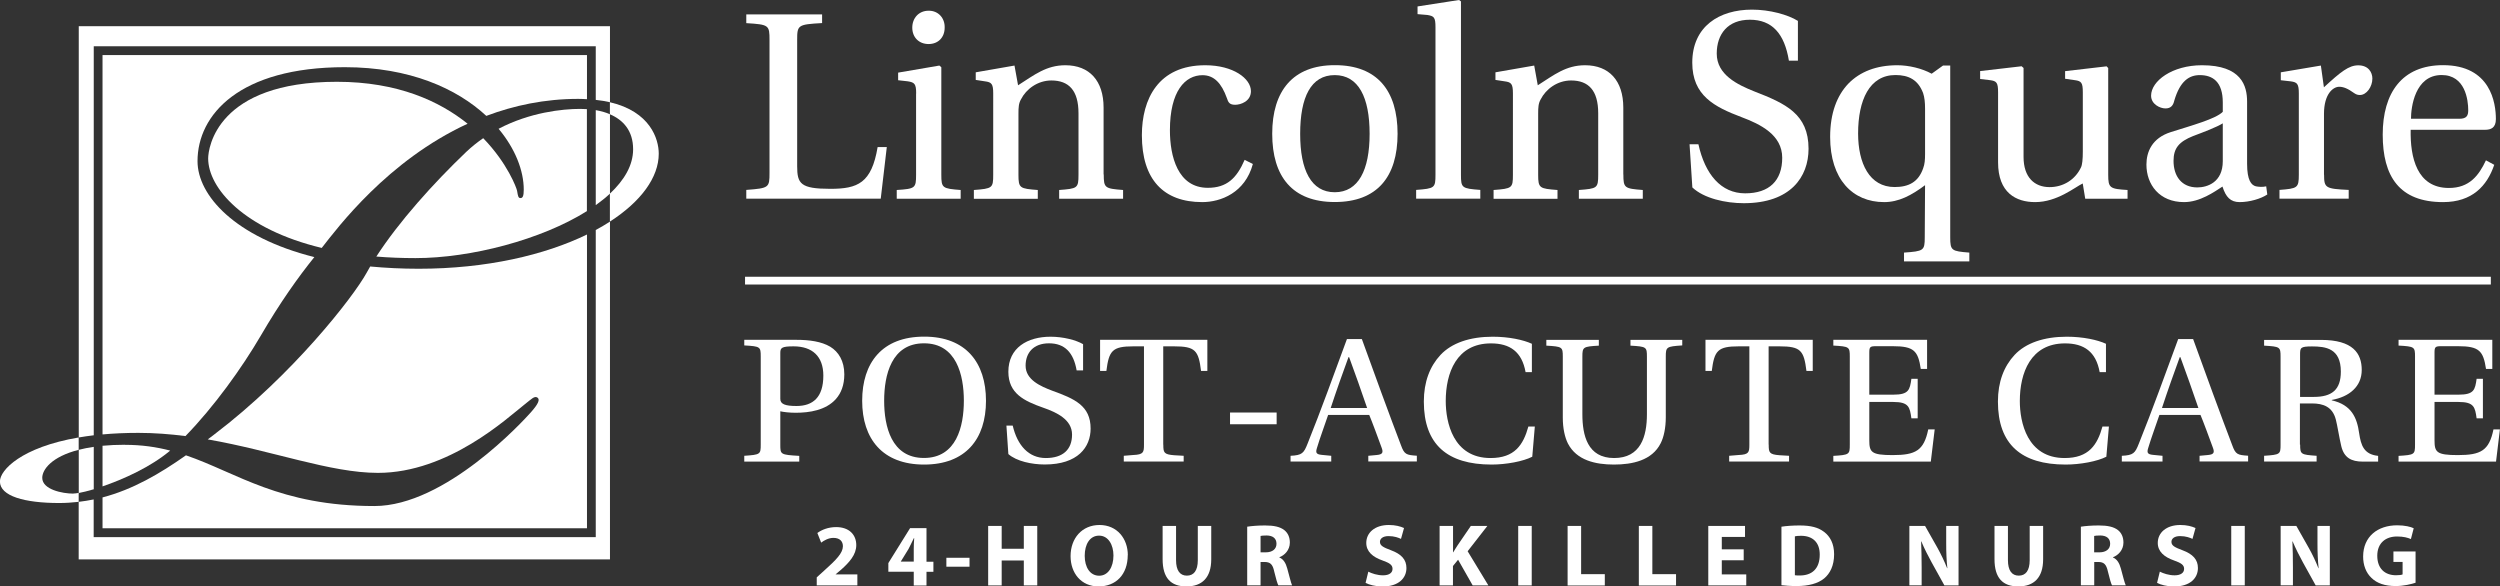
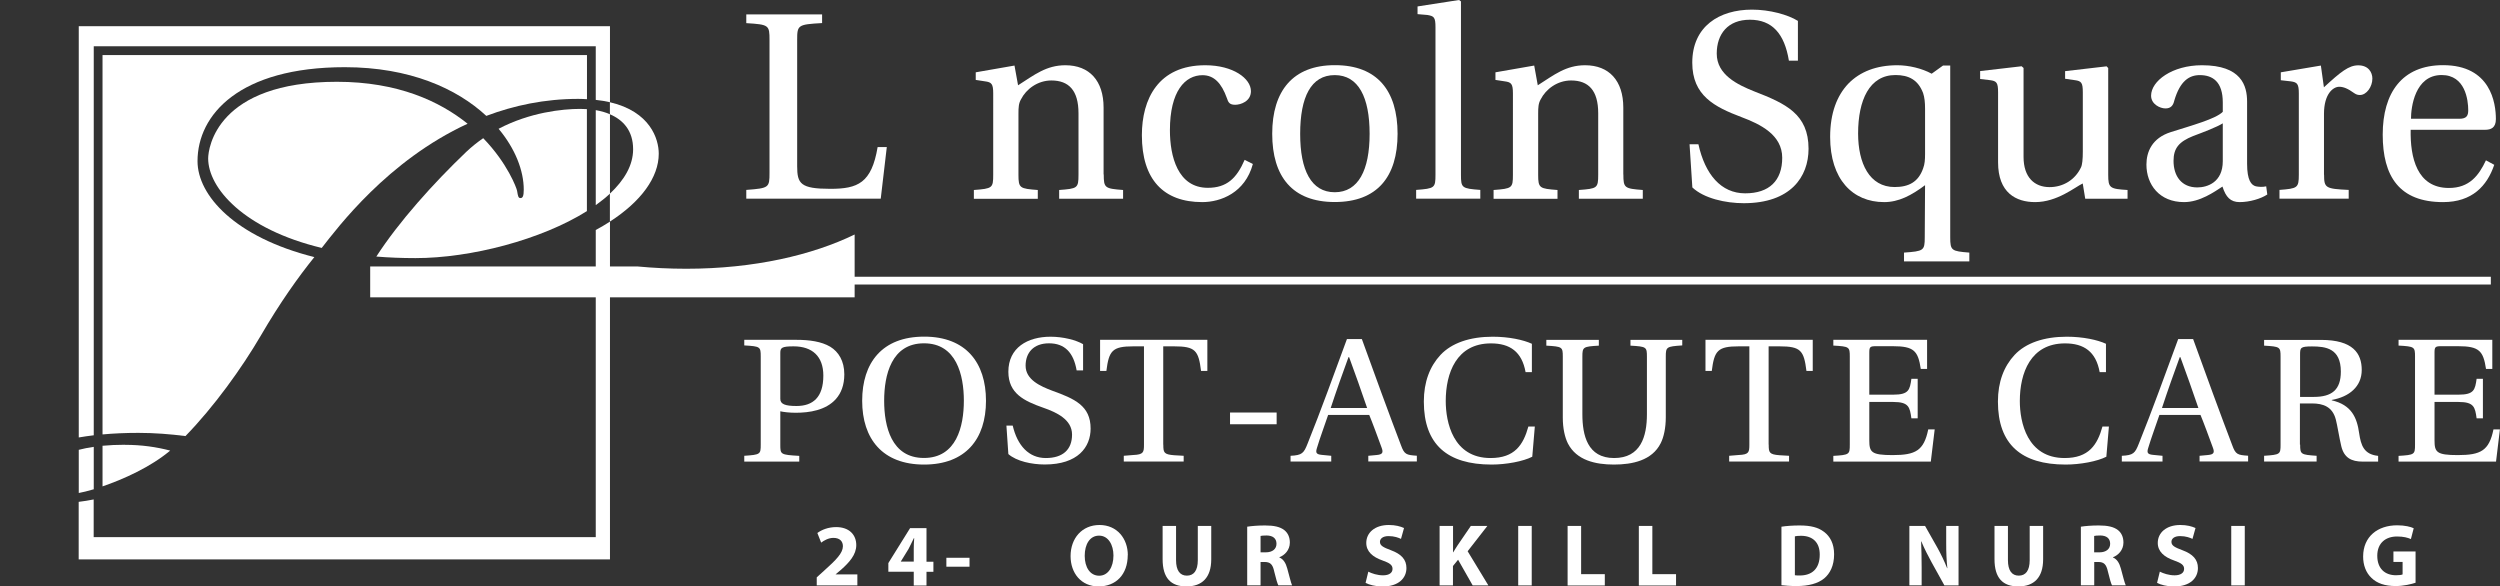
<svg xmlns="http://www.w3.org/2000/svg" id="b" width="321.86" height="75.5" viewBox="0 0 321.86 75.5">
  <rect x="0" y="0" width="321.86" height="75.5" fill="#333333" stroke="none" />
  <defs>
    <style>.c{fill:none;}.d{fill:#fff;}</style>
  </defs>
  <g>
    <g>
      <path class="d" d="M102.63,21.4c0,2.25,.43,2.91,4.27,2.91,3.53,0,5.31-.73,6.09-5.38h1.18l-.78,6.65h-17.31v-1.13c2.92-.22,2.99-.29,2.99-2.18V5.16c0-1.93-.07-2-2.99-2.18V1.85h9.76v1.12c-3.13,.18-3.21,.25-3.21,2.18V21.4Z" />
-       <path class="d" d="M117.95,12.03c0-1.24-.21-1.42-1.07-1.56l-1.25-.14v-.98l5.31-.91,.25,.22v13.84c0,1.71,.14,1.78,2.49,1.96v1.13h-8.23v-1.13c2.39-.15,2.49-.25,2.49-1.96V12.03Zm1.64-10.65c1.21,0,2.07,.95,2.03,2.18,0,1.24-.82,2.11-2.07,2.11s-2.1-.87-2.1-2.11,.85-2.18,2.1-2.18h.04Z" />
      <path class="d" d="M142.1,22.46c0,1.74,.14,1.82,2.49,2v1.13h-8.23v-1.13c2.35-.18,2.49-.22,2.49-1.96v-7.92c0-2.94-1.25-4.22-3.49-4.22-1.75,0-3.24,1.09-3.92,2.44-.29,.51-.32,1.02-.32,1.85v7.85c0,1.74,.18,1.78,2.49,1.96v1.13h-8.23v-1.13c2.39-.18,2.49-.25,2.49-1.96V12.03c0-1.24-.21-1.45-1.07-1.56l-1.18-.18v-.98l4.99-.87,.46,2.54c2.1-1.34,3.63-2.58,6.09-2.58,3.1,0,4.92,2,4.92,5.45v8.61Z" />
      <path class="d" d="M161.3,21.11c-1,3.71-4.13,4.91-6.52,4.91-4.99,0-7.77-2.91-7.77-8.61,0-4.65,2.1-9.01,8.16-9.01,3.6,0,5.88,1.71,5.88,3.34,0,1.31-1.32,1.75-2.03,1.75s-.89-.29-1.07-.87c-.68-1.89-1.64-2.94-3.13-2.94-2.24,0-4.2,2.04-4.2,7.09,0,3.34,1,7.41,4.88,7.41,2.42,0,3.7-1.2,4.74-3.6l1.07,.54Z" />
      <path class="d" d="M171.88,8.39c5.41,0,8.05,3.27,8.05,8.83s-2.64,8.79-8.09,8.79-8.05-3.27-8.05-8.79,2.67-8.83,8.05-8.83h.04Zm-4.49,8.87c0,4.65,1.42,7.49,4.45,7.49s4.49-2.83,4.49-7.52-1.43-7.56-4.49-7.56-4.45,2.83-4.45,7.56v.04Z" />
      <path class="d" d="M184.81,3.53c0-1.31-.18-1.45-1.03-1.6l-1.28-.11V.83l5.34-.83,.25,.18V22.49c0,1.71,.11,1.78,2.49,1.96v1.13h-8.26v-1.13c2.39-.18,2.49-.25,2.49-1.96V3.53Z" />
      <path class="d" d="M209,22.46c0,1.74,.14,1.82,2.5,2v1.13h-8.23v-1.13c2.35-.18,2.49-.22,2.49-1.96v-7.92c0-2.94-1.25-4.22-3.49-4.22-1.75,0-3.24,1.09-3.92,2.44-.29,.51-.32,1.02-.32,1.85v7.85c0,1.74,.18,1.78,2.49,1.96v1.13h-8.23v-1.13c2.39-.18,2.49-.25,2.49-1.96V12.03c0-1.24-.21-1.45-1.07-1.56l-1.18-.18v-.98l4.99-.87,.46,2.54c2.1-1.34,3.63-2.58,6.09-2.58,3.1,0,4.92,2,4.92,5.45v8.61Z" />
      <path class="d" d="M230.31,7.81c-.57-3.49-2.17-5.27-5.02-5.27s-4.27,1.85-4.27,4.36c0,2.73,2.67,4,4.84,4.87,4.03,1.56,6.98,2.91,6.98,7.38,0,3.63-2.32,7.01-8.34,7.01-2.35,0-5.13-.62-6.62-2.03l-.36-5.56h1.14c.86,3.89,2.92,6.32,6.02,6.32s4.77-1.63,4.77-4.58-2.81-4.32-5.24-5.23c-3.46-1.31-6.34-2.76-6.34-7.01,0-4.69,3.49-6.83,7.69-6.83,2.28,0,4.63,.65,5.91,1.45V7.81h-1.18Z" />
      <path class="d" d="M251.08,30.56c0,1.71,.18,1.78,2.46,1.96v1.13h-8.41v-1.13c2.53-.18,2.67-.25,2.67-1.96l.04-6.72c-1.75,1.31-3.38,2.18-5.27,2.18-4.06,0-6.95-2.94-6.95-8.39,0-3.09,.89-5.34,2.35-6.87,1.5-1.53,3.6-2.36,6.3-2.36,1.46,0,3.17,.4,4.42,1.09l1.46-1.05h.93V30.56Zm-3.24-16.57c0-.83-.07-1.45-.25-2-.64-1.71-1.85-2.33-3.56-2.33-3.35,0-4.81,3.23-4.81,7.52,0,3.85,1.46,6.9,4.7,6.9,1.82,0,3.06-.65,3.67-2.4,.21-.54,.25-1.13,.25-1.85v-5.85Z" />
      <path class="d" d="M268.46,25.58l-.32-1.96c-1,.47-3.28,2.4-6.13,2.4-2.46,0-4.77-1.2-4.77-5.12V11.88c0-1.23-.18-1.45-1.03-1.56l-1.28-.15v-1.02l5.34-.62,.25,.22v11.45c0,2.65,1.42,3.89,3.35,3.89,1.75,0,3.28-.94,4.03-2.51,.18-.33,.25-1.09,.25-2.03v-7.67c0-1.23-.18-1.45-1.03-1.56l-1.25-.18v-.98l5.34-.62,.21,.22v13.74c0,1.71,.21,1.82,2.49,1.96v1.13h-5.45Z" />
      <path class="d" d="M289.3,21.08c0,2.14,.54,2.76,1.14,2.91,.36,.07,.85,.11,1.32,0l.14,1.05c-.82,.55-2.28,.98-3.56,.98-1.18,0-1.78-.65-2.21-2-1.07,.69-2.89,2-4.95,2-3.17,0-4.84-2.25-4.84-4.83,0-1.63,.71-3.41,3.13-4.18,2.64-.84,5.84-1.71,6.7-2.62v-1.2c0-2.69-1.32-3.52-2.96-3.52-1.35,0-2.53,.73-3.28,3.27-.14,.62-.43,1.02-1.14,1.02s-1.85-.55-1.85-1.64c0-1.89,2.71-3.92,6.55-3.92,5.09,0,5.81,2.65,5.81,4.69v7.99Zm-3.13-5.2c-.75,.47-2.46,1.13-3.81,1.63-1.82,.73-2.53,1.56-2.53,3.2,0,1.96,1.03,3.42,3.06,3.42,1.28,0,3.28-.65,3.28-3.38v-4.87Z" />
      <path class="d" d="M299.21,22.49c0,1.71,.18,1.82,3.17,1.96v1.13h-8.91v-1.13c2.32-.18,2.49-.25,2.49-1.96V12.03c0-1.24-.21-1.45-1.07-1.56l-1.25-.14v-1.02l5.16-.87,.39,2.8c2.17-2,3.21-2.83,4.42-2.83,1.32,0,1.82,.91,1.82,1.71,0,1.05-.75,2.11-1.6,2.11-.21,0-.46-.04-.71-.22-.86-.62-1.42-.84-1.96-.84-.78,0-1.96,.91-1.96,3.49v7.85Z" />
      <path class="d" d="M310.36,16.71c-.07,3.53,.78,7.49,4.92,7.49,2.64,0,3.85-1.6,4.77-3.56l1.07,.58c-.93,2.73-2.85,4.8-6.59,4.8-5.63,0-7.77-3.31-7.77-8.69s2.49-8.94,7.77-8.94c6.13,0,6.8,4.87,6.8,6.94,0,1.13-.64,1.38-1.39,1.38h-9.58Zm6.27-1.42c.93,0,1.14-.4,1.14-1.09,0-1.34-.39-4.54-3.42-4.54-3.46,0-3.95,4.18-3.95,5.63h6.23Z" />
    </g>
    <g>
      <path class="d" d="M105.15,75.37v-1.04l.95-.86c1.61-1.44,2.4-2.27,2.42-3.14,0-.6-.36-1.08-1.22-1.08-.64,0-1.19,.32-1.58,.61l-.49-1.24c.56-.42,1.42-.76,2.42-.76,1.67,0,2.59,.98,2.59,2.32,0,1.24-.9,2.23-1.97,3.18l-.68,.57v.02h2.79v1.42h-5.24Z" />
      <path class="d" d="M117.64,75.37v-1.76h-3.27v-1.12l2.8-4.5h2.11v4.33h.89v1.3h-.89v1.76h-1.64Zm0-3.06v-1.64c0-.44,.02-.9,.06-1.38h-.05c-.24,.48-.43,.91-.68,1.38l-.99,1.61v.02h1.66Z" />
      <path class="d" d="M124.82,71.81v1.15h-2.98v-1.15h2.98Z" />
-       <path class="d" d="M128.96,67.71v2.94h2.85v-2.94h1.73v7.66h-1.73v-3.21h-2.85v3.21h-1.74v-7.66h1.74Z" />
      <path class="d" d="M145.19,71.46c0,2.51-1.52,4.04-3.76,4.04s-3.6-1.72-3.6-3.9c0-2.3,1.47-4.01,3.73-4.01s3.64,1.76,3.64,3.88Zm-5.54,.1c0,1.5,.71,2.56,1.86,2.56s1.84-1.11,1.84-2.6c0-1.37-.66-2.56-1.85-2.56s-1.85,1.11-1.85,2.6Z" />
      <path class="d" d="M151.41,67.71v4.41c0,1.32,.5,1.99,1.39,1.99s1.41-.64,1.41-1.99v-4.41h1.73v4.3c0,2.36-1.19,3.49-3.19,3.49s-3.07-1.07-3.07-3.51v-4.28h1.74Z" />
      <path class="d" d="M160.56,67.81c.56-.09,1.39-.16,2.31-.16,1.14,0,1.93,.17,2.48,.6,.45,.36,.71,.9,.71,1.6,0,.98-.69,1.65-1.35,1.89v.03c.53,.22,.83,.73,1.02,1.43,.24,.87,.48,1.87,.62,2.16h-1.77c-.12-.22-.31-.84-.53-1.78-.2-.96-.53-1.22-1.24-1.23h-.52v3.01h-1.72v-7.56Zm1.72,3.3h.68c.86,0,1.38-.43,1.38-1.1,0-.71-.48-1.06-1.27-1.07-.42,0-.66,.03-.78,.06v2.11Z" />
      <path class="d" d="M176.14,73.59c.47,.24,1.18,.48,1.92,.48,.79,0,1.22-.33,1.22-.83s-.36-.75-1.28-1.08c-1.27-.44-2.1-1.15-2.1-2.26,0-1.31,1.09-2.31,2.9-2.31,.86,0,1.5,.18,1.96,.39l-.39,1.4c-.31-.15-.85-.36-1.6-.36s-1.11,.34-1.11,.74c0,.49,.43,.71,1.42,1.08,1.35,.5,1.99,1.21,1.99,2.29,0,1.29-.99,2.38-3.09,2.38-.88,0-1.74-.23-2.17-.47l.35-1.43Z" />
      <path class="d" d="M185.35,67.71h1.72v3.39h.03c.17-.3,.35-.57,.52-.84l1.74-2.55h2.13l-2.54,3.26,2.67,4.4h-2.02l-1.88-3.31-.66,.81v2.5h-1.72v-7.66Z" />
      <path class="d" d="M197.2,67.71v7.66h-1.74v-7.66h1.74Z" />
      <path class="d" d="M201.82,67.71h1.74v6.21h3.05v1.46h-4.79v-7.66Z" />
      <path class="d" d="M210.99,67.71h1.74v6.21h3.05v1.46h-4.79v-7.66Z" />
-       <path class="d" d="M224.49,72.13h-2.82v1.82h3.15v1.42h-4.89v-7.66h4.73v1.42h-2.99v1.59h2.82v1.41Z" />
      <path class="d" d="M229.35,67.81c.64-.1,1.47-.16,2.34-.16,1.46,0,2.4,.26,3.14,.82,.79,.59,1.3,1.53,1.3,2.89,0,1.47-.53,2.48-1.27,3.1-.81,.67-2.04,.99-3.54,.99-.9,0-1.54-.06-1.97-.11v-7.53Zm1.74,6.25c.15,.03,.39,.03,.6,.03,1.57,.01,2.59-.85,2.59-2.68,.01-1.59-.92-2.43-2.41-2.43-.39,0-.64,.03-.79,.07v5.01Z" />
      <path class="d" d="M245.82,75.37v-7.66h2.02l1.59,2.81c.45,.81,.91,1.76,1.25,2.63h.03c-.11-1.01-.15-2.05-.15-3.2v-2.24h1.59v7.66h-1.82l-1.64-2.96c-.45-.82-.96-1.81-1.33-2.71h-.03c.04,1.02,.07,2.1,.07,3.35v2.31h-1.59Z" />
      <path class="d" d="M258.51,67.71v4.41c0,1.32,.5,1.99,1.39,1.99s1.41-.64,1.41-1.99v-4.41h1.73v4.3c0,2.36-1.19,3.49-3.19,3.49s-3.07-1.07-3.07-3.51v-4.28h1.74Z" />
      <path class="d" d="M267.89,67.81c.56-.09,1.39-.16,2.31-.16,1.14,0,1.93,.17,2.48,.6,.45,.36,.7,.9,.7,1.6,0,.98-.69,1.65-1.35,1.89v.03c.53,.22,.83,.73,1.02,1.43,.24,.87,.48,1.87,.63,2.16h-1.77c-.12-.22-.31-.84-.53-1.78-.21-.96-.53-1.22-1.24-1.23h-.52v3.01h-1.72v-7.56Zm1.72,3.3h.68c.86,0,1.38-.43,1.38-1.1,0-.71-.48-1.06-1.27-1.07-.42,0-.66,.03-.79,.06v2.11Z" />
      <path class="d" d="M278.05,73.59c.47,.24,1.18,.48,1.92,.48,.79,0,1.22-.33,1.22-.83s-.36-.75-1.29-1.08c-1.27-.44-2.1-1.15-2.1-2.26,0-1.31,1.09-2.31,2.9-2.31,.86,0,1.5,.18,1.96,.39l-.39,1.4c-.31-.15-.85-.36-1.6-.36s-1.11,.34-1.11,.74c0,.49,.43,.71,1.42,1.08,1.35,.5,1.99,1.21,1.99,2.29,0,1.29-.99,2.38-3.09,2.38-.88,0-1.74-.23-2.17-.47l.35-1.43Z" />
      <path class="d" d="M289,67.71v7.66h-1.74v-7.66h1.74Z" />
-       <path class="d" d="M293.62,75.37v-7.66h2.02l1.59,2.81c.46,.81,.91,1.76,1.25,2.63h.03c-.11-1.01-.15-2.05-.15-3.2v-2.24h1.59v7.66h-1.82l-1.64-2.96c-.45-.82-.95-1.81-1.33-2.71h-.03c.05,1.02,.07,2.1,.07,3.35v2.31h-1.59Z" />
      <path class="d" d="M311,75.02c-.53,.18-1.55,.43-2.56,.43-1.4,0-2.41-.35-3.12-1.04-.71-.66-1.09-1.66-1.08-2.78,.01-2.55,1.87-4,4.38-4,.99,0,1.75,.19,2.13,.38l-.36,1.39c-.42-.18-.94-.33-1.79-.33-1.44,0-2.54,.82-2.54,2.48s.99,2.51,2.41,2.51c.4,0,.72-.04,.85-.11v-1.6h-1.18v-1.35h2.85v4.04Z" />
    </g>
    <rect class="d" x="95.92" y="35.63" width="224.76" height="1" />
    <g>
      <path class="c" d="M5.44,61.52c0,1.52,2.61,2.03,4,2.03,.16,0,.4-.03,.69-.08v-5.56c-3.51,.9-4.69,2.55-4.69,3.61Z" />
      <path class="c" d="M81.52,19.22c0-2.4-1.29-3.78-2.99-4.51v10.22c1.86-1.73,2.99-3.66,2.99-5.71Z" />
-       <path class="d" d="M47.66,34.31c-.16,.28-.33,.56-.47,.83-1.7,3.09-9.52,13.14-19.6,20.79-.28,.21-.56,.42-.84,.64,8.38,1.46,15.8,4.31,21.9,4.31,9.1,0,16.68-7.08,18.85-8.78,.95-.75,1.3-1.15,1.68-.92,.38,.24,.12,.83-.83,1.9-.95,1.07-11,12.07-20.15,12.07-12.2,0-17.68-4.28-24.26-6.53-3.38,2.38-6.84,4.4-10.74,5.42v3.97h62.37V30.19c-5.43,2.64-12.93,4.41-21.68,4.41-2.21,0-4.28-.11-6.22-.29Z" />
+       <path class="d" d="M47.66,34.31v3.97h62.37V30.19c-5.43,2.64-12.93,4.41-21.68,4.41-2.21,0-4.28-.11-6.22-.29Z" />
      <path class="d" d="M10.14,57.91v5.56c.49-.09,1.15-.25,1.93-.48v-5.46c-.71,.1-1.35,.23-1.93,.38Z" />
      <path class="d" d="M23.88,56.14c3.66-3.76,7.24-8.73,9.69-12.92,2.5-4.29,4.85-7.58,6.9-10.12-10.24-2.57-15.04-7.96-15.04-12.35,0-5.99,5.4-12.1,18.96-12.1,8.35,0,14.42,2.74,18.22,6.27,3.55-1.34,7.5-2.19,11.84-2.19,.39,0,.75,.02,1.12,.04V7.09H13.2V55.93c1.4-.13,2.94-.2,4.61-.2,2.07,0,4.09,.16,6.06,.41Z" />
      <path class="d" d="M12.06,5.96H76.7v6.9c.65,.07,1.27,.17,1.83,.3V3.37H10.14V56.32c.61-.1,1.25-.2,1.93-.28V5.96Z" />
      <path class="d" d="M76.7,69.15H12.06v-4.85c-.63,.13-1.27,.23-1.93,.31v7.41H78.53V28.53c-.57,.37-1.18,.73-1.83,1.08v39.54Z" />
-       <path class="d" d="M9.44,63.55c-1.39,0-4-.52-4-2.03,0-1.06,1.19-2.71,4.69-3.61v-1.59c-7.37,1.26-10.14,4.2-10.14,5.66,0,1.89,3.16,2.78,7.64,2.78,.85,0,1.68-.06,2.5-.15v-1.15c-.3,.05-.54,.08-.69,.08Z" />
      <path class="d" d="M84.81,19.79c0-1.91-1.1-5.42-6.29-6.63v1.55c1.7,.73,2.99,2.1,2.99,4.51,0,2.05-1.13,3.97-2.99,5.71v3.6c4-2.58,6.29-5.69,6.29-8.74Z" />
      <path class="d" d="M16.1,57.26c-1.06,0-2.03,.05-2.9,.13v5.23c2.69-.92,6.19-2.49,8.71-4.61-1.77-.46-3.66-.74-5.81-.74Z" />
      <path class="d" d="M76.7,26.41c.67-.48,1.28-.97,1.83-1.48V14.71c-.57-.25-1.19-.42-1.83-.53v12.23Z" />
      <path class="d" d="M60.2,15.93c-3.59-2.89-8.97-5.4-16.83-5.4-15.47,0-16.57,8.55-16.57,9.87,0,3.77,4.52,9.09,14.62,11.52,2.04-2.6,8.48-11.24,18.78-15.99Z" />
      <path class="d" d="M64.19,16.58c2.16,2.58,3.24,5.41,3.24,7.83,0,.85-.14,1.09-.42,1.09s-.32-.22-.44-.94c-.06-.34-1.22-3.53-4.36-6.77-.75,.52-1.48,1.1-2.18,1.76-4.24,4.05-8.69,9.01-11.58,13.48,1.58,.13,3.26,.2,5.04,.2,7.13,0,16.21-2.37,22.07-6.05V14.05c-.29-.02-.59-.03-.87-.03-2.3,0-6.49,.45-10.5,2.56Z" />
    </g>
  </g>
  <g>
    <path class="d" d="M95.82,59.42v-.74c2.07-.14,2.12-.19,2.12-1.44v-11.33c0-1.27-.05-1.32-2.12-1.44v-.72h6.71c1.69,0,3.23,.22,4.36,.89,1.06,.65,1.81,1.82,1.81,3.55,0,2.81-1.69,4.1-3.5,4.61-.88,.26-1.92,.34-2.77,.34-.81,0-1.61-.1-1.97-.19v4.3c0,1.25,0,1.3,2.44,1.44v.74h-7.08Zm4.64-8.06c0,.67,.63,.91,2.09,.91,2.12,0,3.45-1.13,3.45-3.91,0-2.5-1.44-3.77-3.83-3.77-1.54,0-1.71,.19-1.71,.84v5.93Z" />
    <path class="d" d="M119,43.34c5.34,0,7.94,3.34,7.94,8.26s-2.62,8.21-7.97,8.21-7.97-3.31-7.97-8.21,2.57-8.26,7.97-8.26h.03Zm-.05,.86c-4.18,0-5.12,4.08-5.12,7.39s.93,7.37,5.12,7.37,5.14-4.06,5.14-7.37-.96-7.39-5.12-7.39h-.03Z" />
    <path class="d" d="M138.61,47.68c-.4-2.3-1.54-3.48-3.55-3.48s-3.02,1.22-3.02,2.88c0,1.8,1.89,2.64,3.43,3.22,2.85,1.03,4.94,1.92,4.94,4.87,0,2.4-1.64,4.63-5.9,4.63-1.66,0-3.63-.41-4.69-1.34l-.25-3.67h.81c.6,2.57,2.07,4.18,4.26,4.18s3.38-1.08,3.38-3.02-1.99-2.86-3.71-3.46c-2.44-.86-4.49-1.82-4.49-4.63,0-3.1,2.47-4.51,5.44-4.51,1.61,0,3.28,.43,4.18,.96v3.38h-.83Z" />
    <path class="d" d="M149.77,57.24c0,1.01,.05,1.27,1.41,1.37l1.21,.07v.74h-7.71v-.74l1.21-.1c1.34-.05,1.39-.36,1.39-1.34v-12.65h-1.36c-2.72,0-3.15,.55-3.48,3.17h-.81v-4.01h13.81v4.01h-.81c-.33-2.64-.73-3.17-3.48-3.17h-1.39v12.65Z" />
    <path class="d" d="M164.36,53.11v1.51h-6v-1.51h6Z" />
    <path class="d" d="M176.16,59.42v-.74l1.08-.1c.76-.07,.88-.31,.63-.96-.4-1.1-1.26-3.43-1.59-4.2h-5.29c-.53,1.58-1.03,2.88-1.44,4.25-.18,.58-.13,.82,.6,.89l1.24,.12v.74h-5.24v-.74c1.49-.07,1.71-.34,2.19-1.56,1.71-4.25,3.45-9.07,5.07-13.47h1.92c1.34,3.74,3.76,10.34,5.04,13.68,.43,1.18,.68,1.25,2.04,1.34v.74h-6.25Zm-2.47-13.44h-.08c-.71,1.94-1.56,4.32-2.29,6.55h4.69c-.55-1.63-1.76-5.06-2.32-6.55Z" />
    <path class="d" d="M197.6,54.91l-.33,3.89c-1.16,.6-3.35,1.01-5.24,1.01-5.7,0-8.72-2.59-8.72-8.11,0-2.54,.78-4.54,2.14-6,1.44-1.54,3.78-2.35,6.73-2.35,2.09,0,3.96,.41,5.04,.91v3.65h-.81c-.48-2.64-2.02-3.7-4.46-3.7-4.44,0-5.82,3.82-5.82,7.42,0,2.71,.93,7.34,5.77,7.34,3.1,0,4.21-1.68,4.87-4.06h.83Z" />
    <path class="d" d="M216.58,43.75v.72c-2.04,.14-2.12,.19-2.12,1.46v7.8c0,1.34-.25,2.54-.66,3.34-1.11,2.21-3.63,2.74-6.02,2.74s-4.81-.55-5.92-2.71c-.4-.79-.66-1.97-.66-3.31v-7.85c0-1.27-.05-1.32-2.12-1.44v-.74h6.76v.74c-2.04,.12-2.12,.17-2.12,1.44v7.39c0,2.71,.66,5.64,4.08,5.64s4.23-2.76,4.23-5.64v-7.39c0-1.27-.05-1.32-2.12-1.44v-.74h6.65Z" />
    <path class="d" d="M227.71,57.24c0,1.01,.05,1.27,1.41,1.37l1.21,.07v.74h-7.71v-.74l1.21-.1c1.34-.05,1.39-.36,1.39-1.34v-12.65h-1.36c-2.72,0-3.15,.55-3.48,3.17h-.81v-4.01h13.81v4.01h-.81c-.33-2.64-.73-3.17-3.48-3.17h-1.39v12.65Z" />
    <path class="d" d="M238.15,45.93c0-1.27-.05-1.32-2.12-1.44v-.74h12.07v3.75h-.81c-.35-2.33-.88-2.93-3.6-2.93h-2.17c-.76,0-.86,.1-.86,.82v5.42h3.1c1.99,0,2.12-.62,2.32-2.04h.81v5.09h-.81c-.2-1.44-.33-2.11-2.32-2.11h-3.1v4.92c0,1.54,.25,1.92,3,1.92,2.97,0,4.03-.58,4.59-3.31h.83l-.5,4.15h-12.55v-.74c2.07-.12,2.12-.19,2.12-1.44v-11.3Z" />
    <path class="d" d="M271.51,54.91l-.33,3.89c-1.16,.6-3.35,1.01-5.24,1.01-5.7,0-8.72-2.59-8.72-8.11,0-2.54,.78-4.54,2.14-6,1.44-1.54,3.78-2.35,6.73-2.35,2.09,0,3.96,.41,5.04,.91v3.65h-.81c-.48-2.64-2.02-3.7-4.46-3.7-4.44,0-5.82,3.82-5.82,7.42,0,2.71,.93,7.34,5.77,7.34,3.1,0,4.21-1.68,4.87-4.06h.83Z" />
    <path class="d" d="M283.18,59.42v-.74l1.08-.1c.76-.07,.88-.31,.63-.96-.4-1.1-1.26-3.43-1.59-4.2h-5.29c-.53,1.58-1.03,2.88-1.44,4.25-.18,.58-.13,.82,.61,.89l1.23,.12v.74h-5.24v-.74c1.49-.07,1.71-.34,2.19-1.56,1.71-4.25,3.45-9.07,5.07-13.47h1.92c1.34,3.74,3.76,10.34,5.04,13.68,.43,1.18,.68,1.25,2.04,1.34v.74h-6.25Zm-2.47-13.44h-.08c-.71,1.94-1.56,4.32-2.29,6.55h4.69c-.55-1.63-1.76-5.06-2.32-6.55Z" />
    <path class="d" d="M296.13,57.24c0,1.25,.08,1.3,2.12,1.44v.74h-6.76v-.74c2.07-.14,2.12-.19,2.12-1.44v-11.3c0-1.27-.05-1.32-2.12-1.44v-.74h7.33c4.11,0,5.24,1.73,5.24,3.87s-1.61,3.46-3.86,3.86v.05c2.55,.58,3.25,2.23,3.53,4.25,.23,1.54,.6,2.71,2.44,2.9v.74h-1.99c-1.46,0-2.39-.5-2.75-1.97-.25-1.03-.53-2.81-.71-3.46-.43-1.63-1.61-2.06-3.08-2.06h-1.54v5.3Zm0-6.14h1.76c2.32,0,3.48-.91,3.48-3.26,0-3-1.97-3.24-3.71-3.24-1.54,0-1.54,.17-1.54,1.13v5.38Z" />
    <path class="d" d="M310.92,45.93c0-1.27-.05-1.32-2.12-1.44v-.74h12.07v3.75h-.81c-.35-2.33-.88-2.93-3.6-2.93h-2.17c-.76,0-.86,.1-.86,.82v5.42h3.1c1.99,0,2.12-.62,2.32-2.04h.81v5.09h-.81c-.2-1.44-.33-2.11-2.32-2.11h-3.1v4.92c0,1.54,.25,1.92,3,1.92,2.97,0,4.03-.58,4.59-3.31h.83l-.5,4.15h-12.55v-.74c2.07-.12,2.12-.19,2.12-1.44v-11.3Z" />
  </g>
</svg>